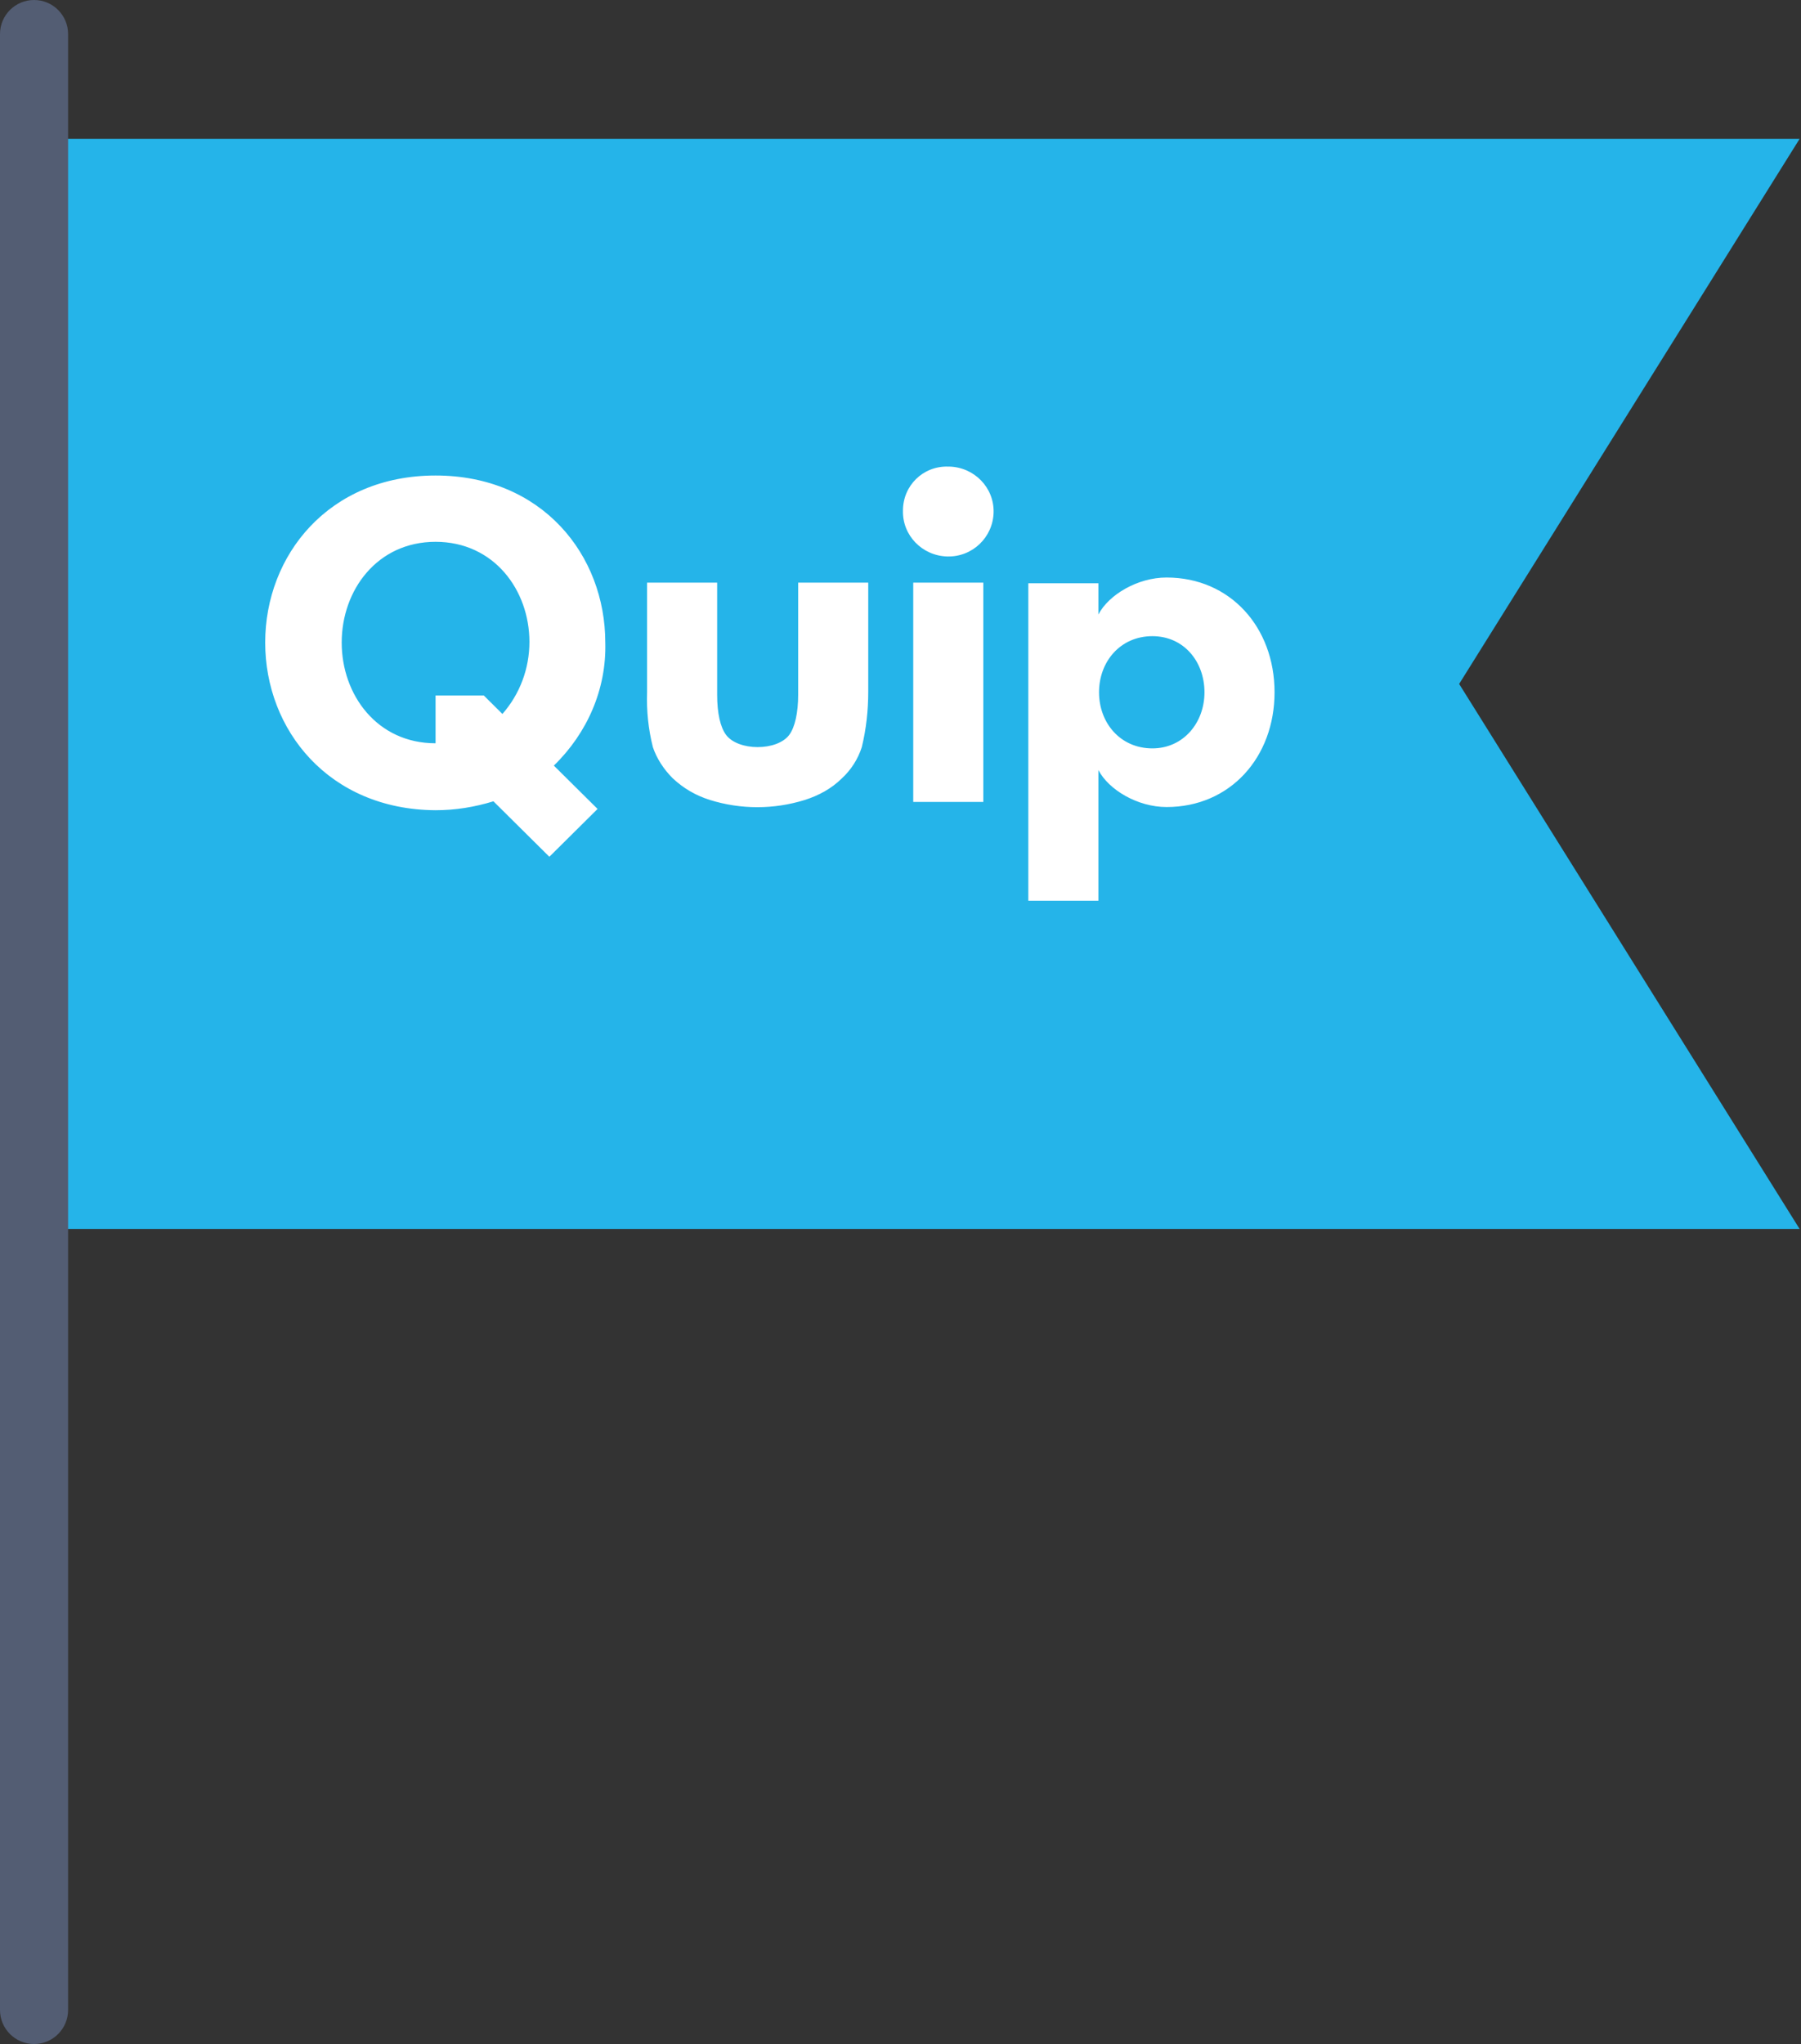
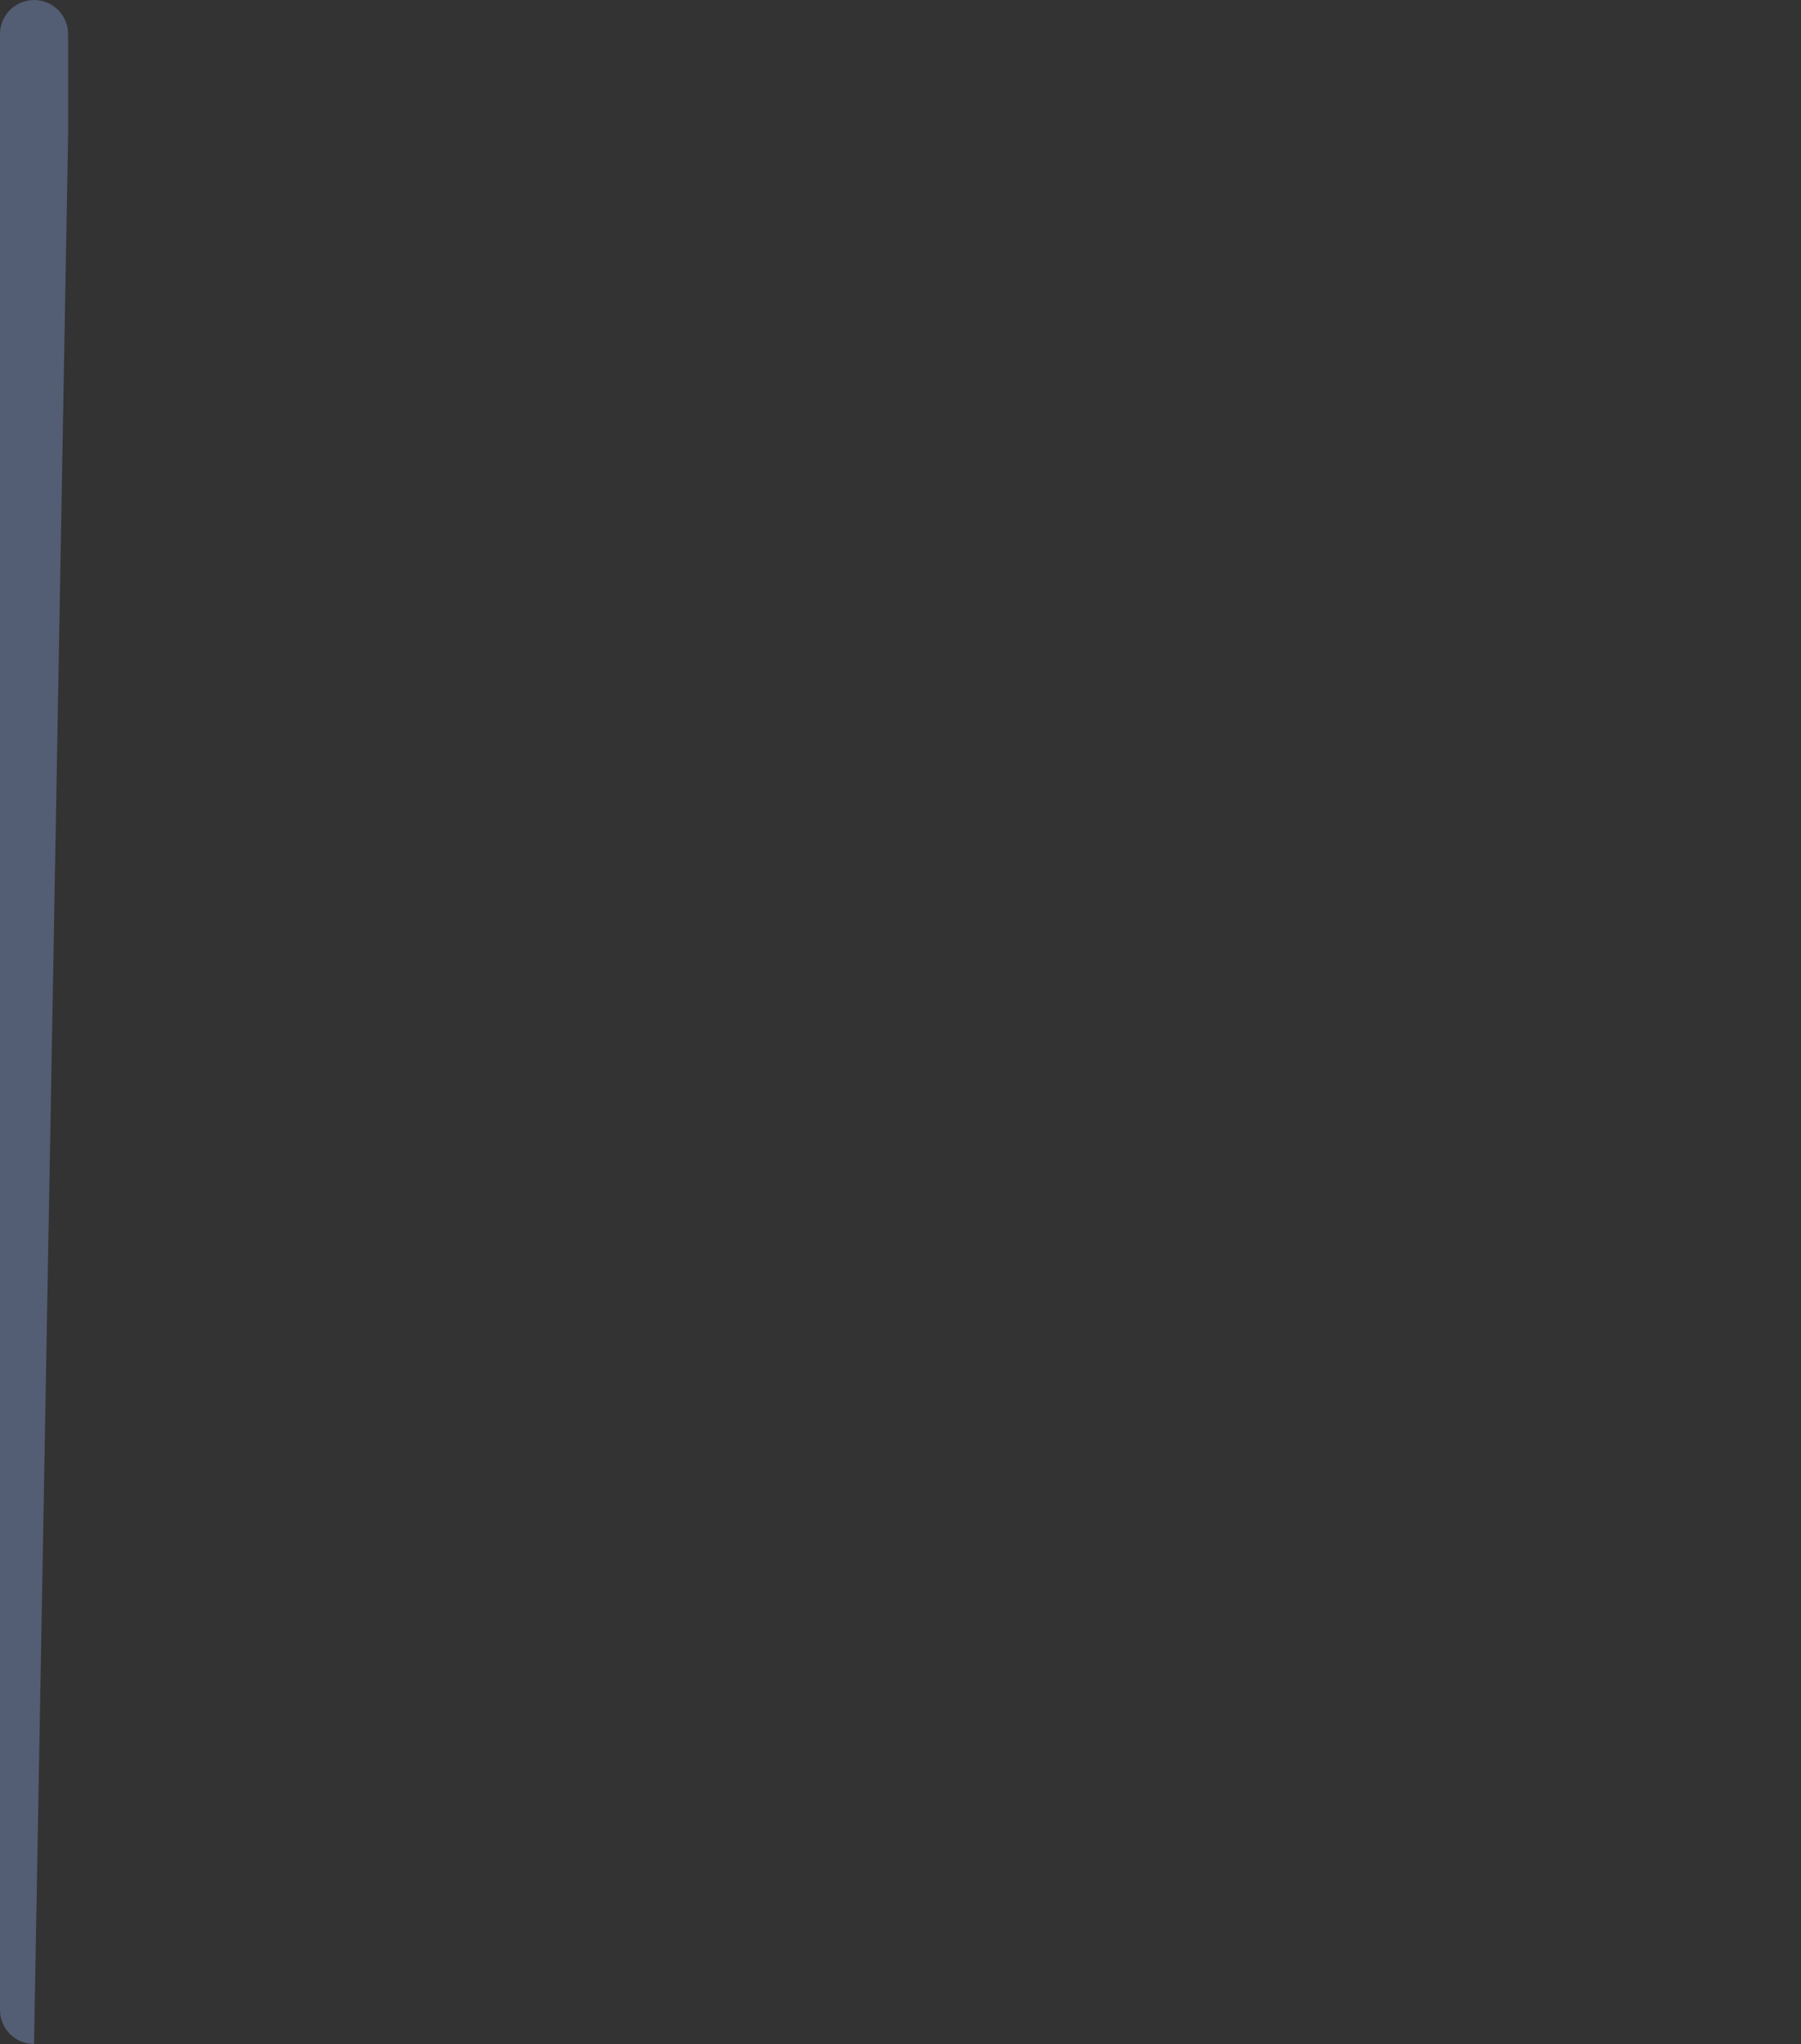
<svg xmlns="http://www.w3.org/2000/svg" width="372" height="422" viewBox="0 0 372 422">
  <rect x="0" y="0" width="372" height="422" fill="#333333" stroke="none" />
  <g fill="none" fill-rule="evenodd">
-     <polygon fill="#25B4E9" points="13.778 28.668 13.778 253.728 371.713 253.728 301.389 141.202 371.713 28.668" />
-     <path fill="#535D73" d="M7.032,0 C3.151,0 0,3.144 0,7.033 L0,28.133 L0,414.967 C0,418.856 3.151,422 7.032,422 C10.914,422 14.065,418.856 14.065,414.967 L14.065,28.133 L14.065,7.033 C14.065,3.144 10.914,0 7.032,0" />
-     <path fill="#FFFFFF" d="M114.4,158.063 L123.43,167.013 L113.471,176.885 L101.918,165.434 C98.067,166.618 94.083,167.277 89.966,167.277 C67.923,167.145 54.776,150.691 54.776,132.658 C54.776,114.625 67.923,98.172 89.966,98.172 C112.01,98.172 125.024,114.625 125.024,132.658 C125.289,142.267 121.305,151.35 114.4,158.063 L114.4,158.063 Z M89.966,111.861 C77.882,111.861 70.579,121.865 70.579,132.658 C70.579,143.452 77.882,153.456 89.966,153.456 L89.966,153.456 L89.966,143.584 L99.926,143.584 L103.777,147.401 C107.362,143.32 109.354,138.055 109.354,132.527 C109.354,121.865 102.05,111.861 89.966,111.861 L89.966,111.861 Z M178.008,154.245 C177.211,156.746 175.75,158.984 173.891,160.695 C171.767,162.801 169.111,164.249 166.189,165.17 C159.815,167.145 153.043,167.145 146.669,165.17 C143.747,164.249 141.224,162.801 138.967,160.695 C137.108,158.852 135.647,156.615 134.85,154.245 C133.921,150.56 133.522,146.743 133.655,142.925 L133.655,120.285 L148.13,120.285 L148.13,143.452 C148.13,147.269 148.793,150.165 149.989,151.744 C151.184,153.324 153.707,154.245 156.495,154.245 C159.284,154.245 161.807,153.324 163.002,151.744 C164.197,150.165 164.861,147.137 164.861,143.452 L164.861,120.285 L179.336,120.285 L179.336,142.794 C179.336,146.611 178.937,150.428 178.008,154.245 L178.008,154.245 L178.008,154.245 Z M188.631,165.565 L203.106,165.565 L203.106,120.285 L188.631,120.285 L188.631,165.565 L188.631,165.565 L188.631,165.565 Z M238.03,131.342 C244.537,131.342 248.786,136.607 248.786,142.925 C248.786,149.244 244.404,154.509 238.03,154.509 C231.391,154.509 227.008,149.244 227.008,142.925 C227.008,136.607 231.391,131.342 238.03,131.342 L238.03,131.342 L238.03,131.342 Z M226.876,120.417 L212.401,120.417 L212.401,185.968 L226.876,185.968 L226.876,158.984 C229,163.064 234.976,166.618 240.952,166.618 C254.098,166.618 263.261,156.351 263.261,142.925 C263.261,129.499 254.098,119.232 240.952,119.232 C234.976,119.232 229,122.786 226.876,126.867 L226.876,120.417 L226.876,120.417 L226.876,120.417 Z M186.507,105.411 C186.374,110.545 190.49,114.757 195.669,114.889 C200.848,115.02 205.098,110.94 205.23,105.806 C205.363,100.673 201.247,96.461 196.068,96.329 L195.802,96.329 C190.623,96.198 186.507,100.278 186.507,105.411 C186.507,105.28 186.507,105.28 186.507,105.411 L186.507,105.411 L186.507,105.411 Z" />
+     <path fill="#535D73" d="M7.032,0 C3.151,0 0,3.144 0,7.033 L0,28.133 L0,414.967 C0,418.856 3.151,422 7.032,422 L14.065,28.133 L14.065,7.033 C14.065,3.144 10.914,0 7.032,0" />
  </g>
</svg>